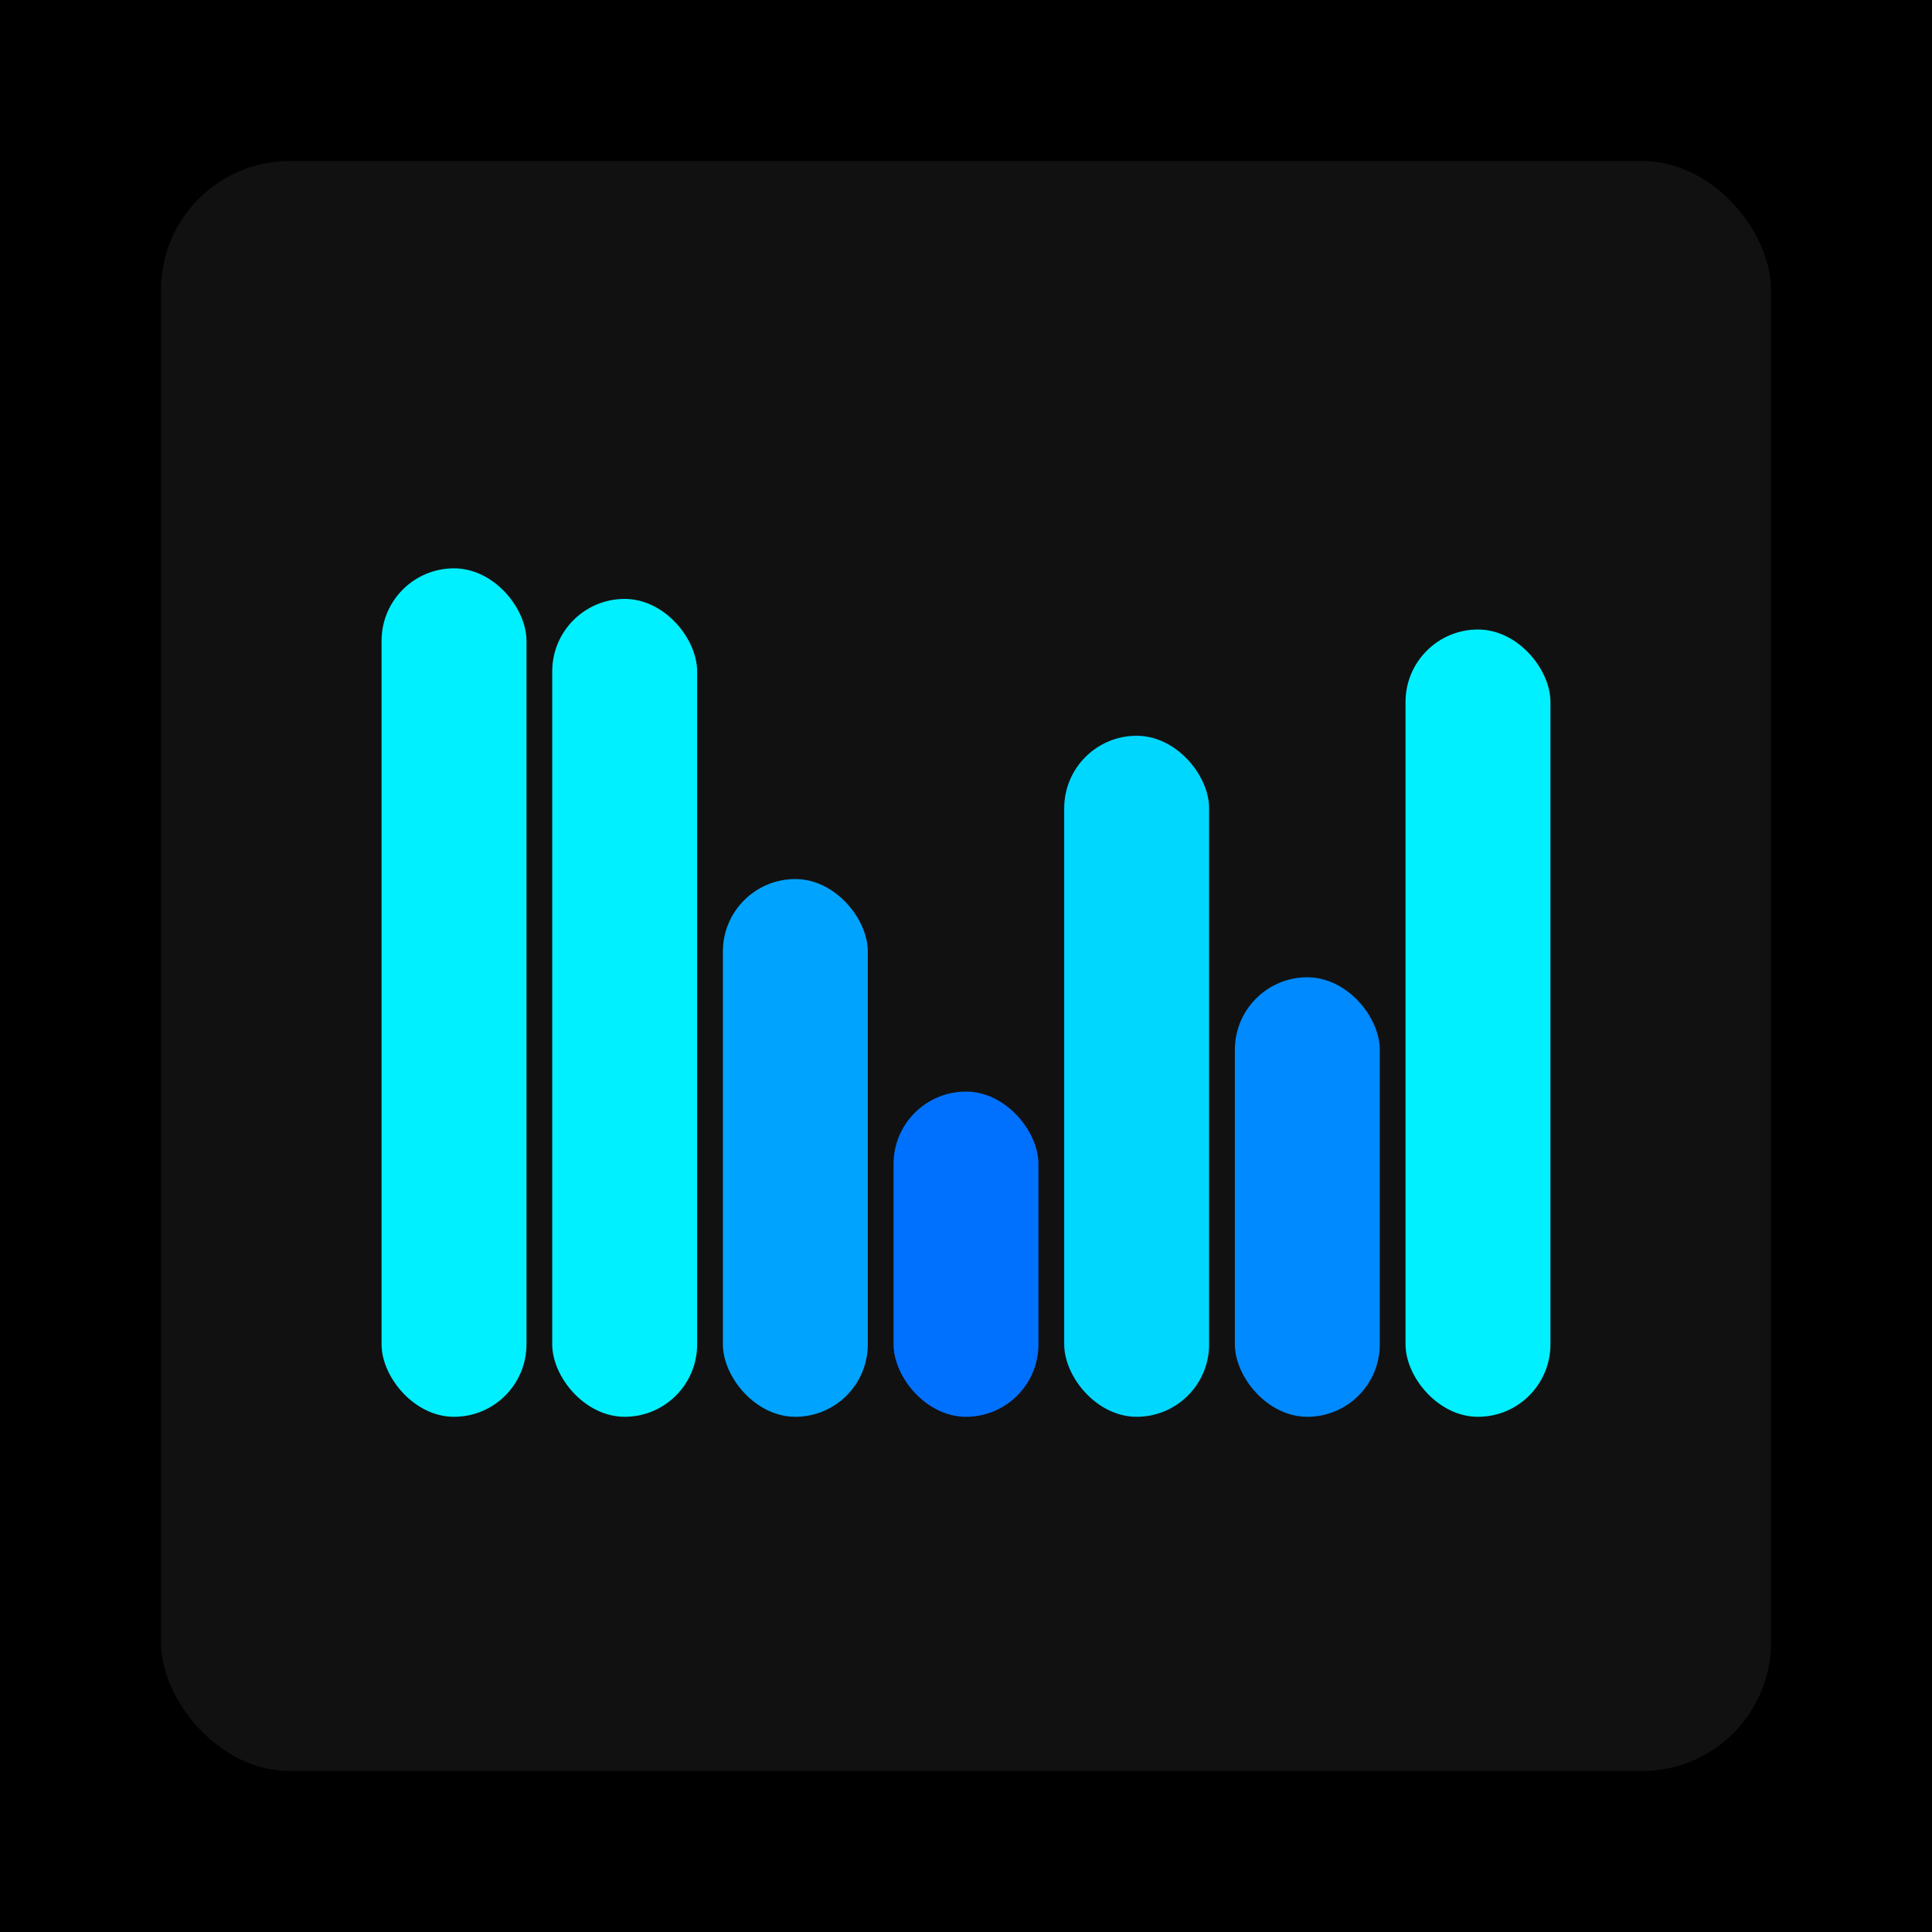
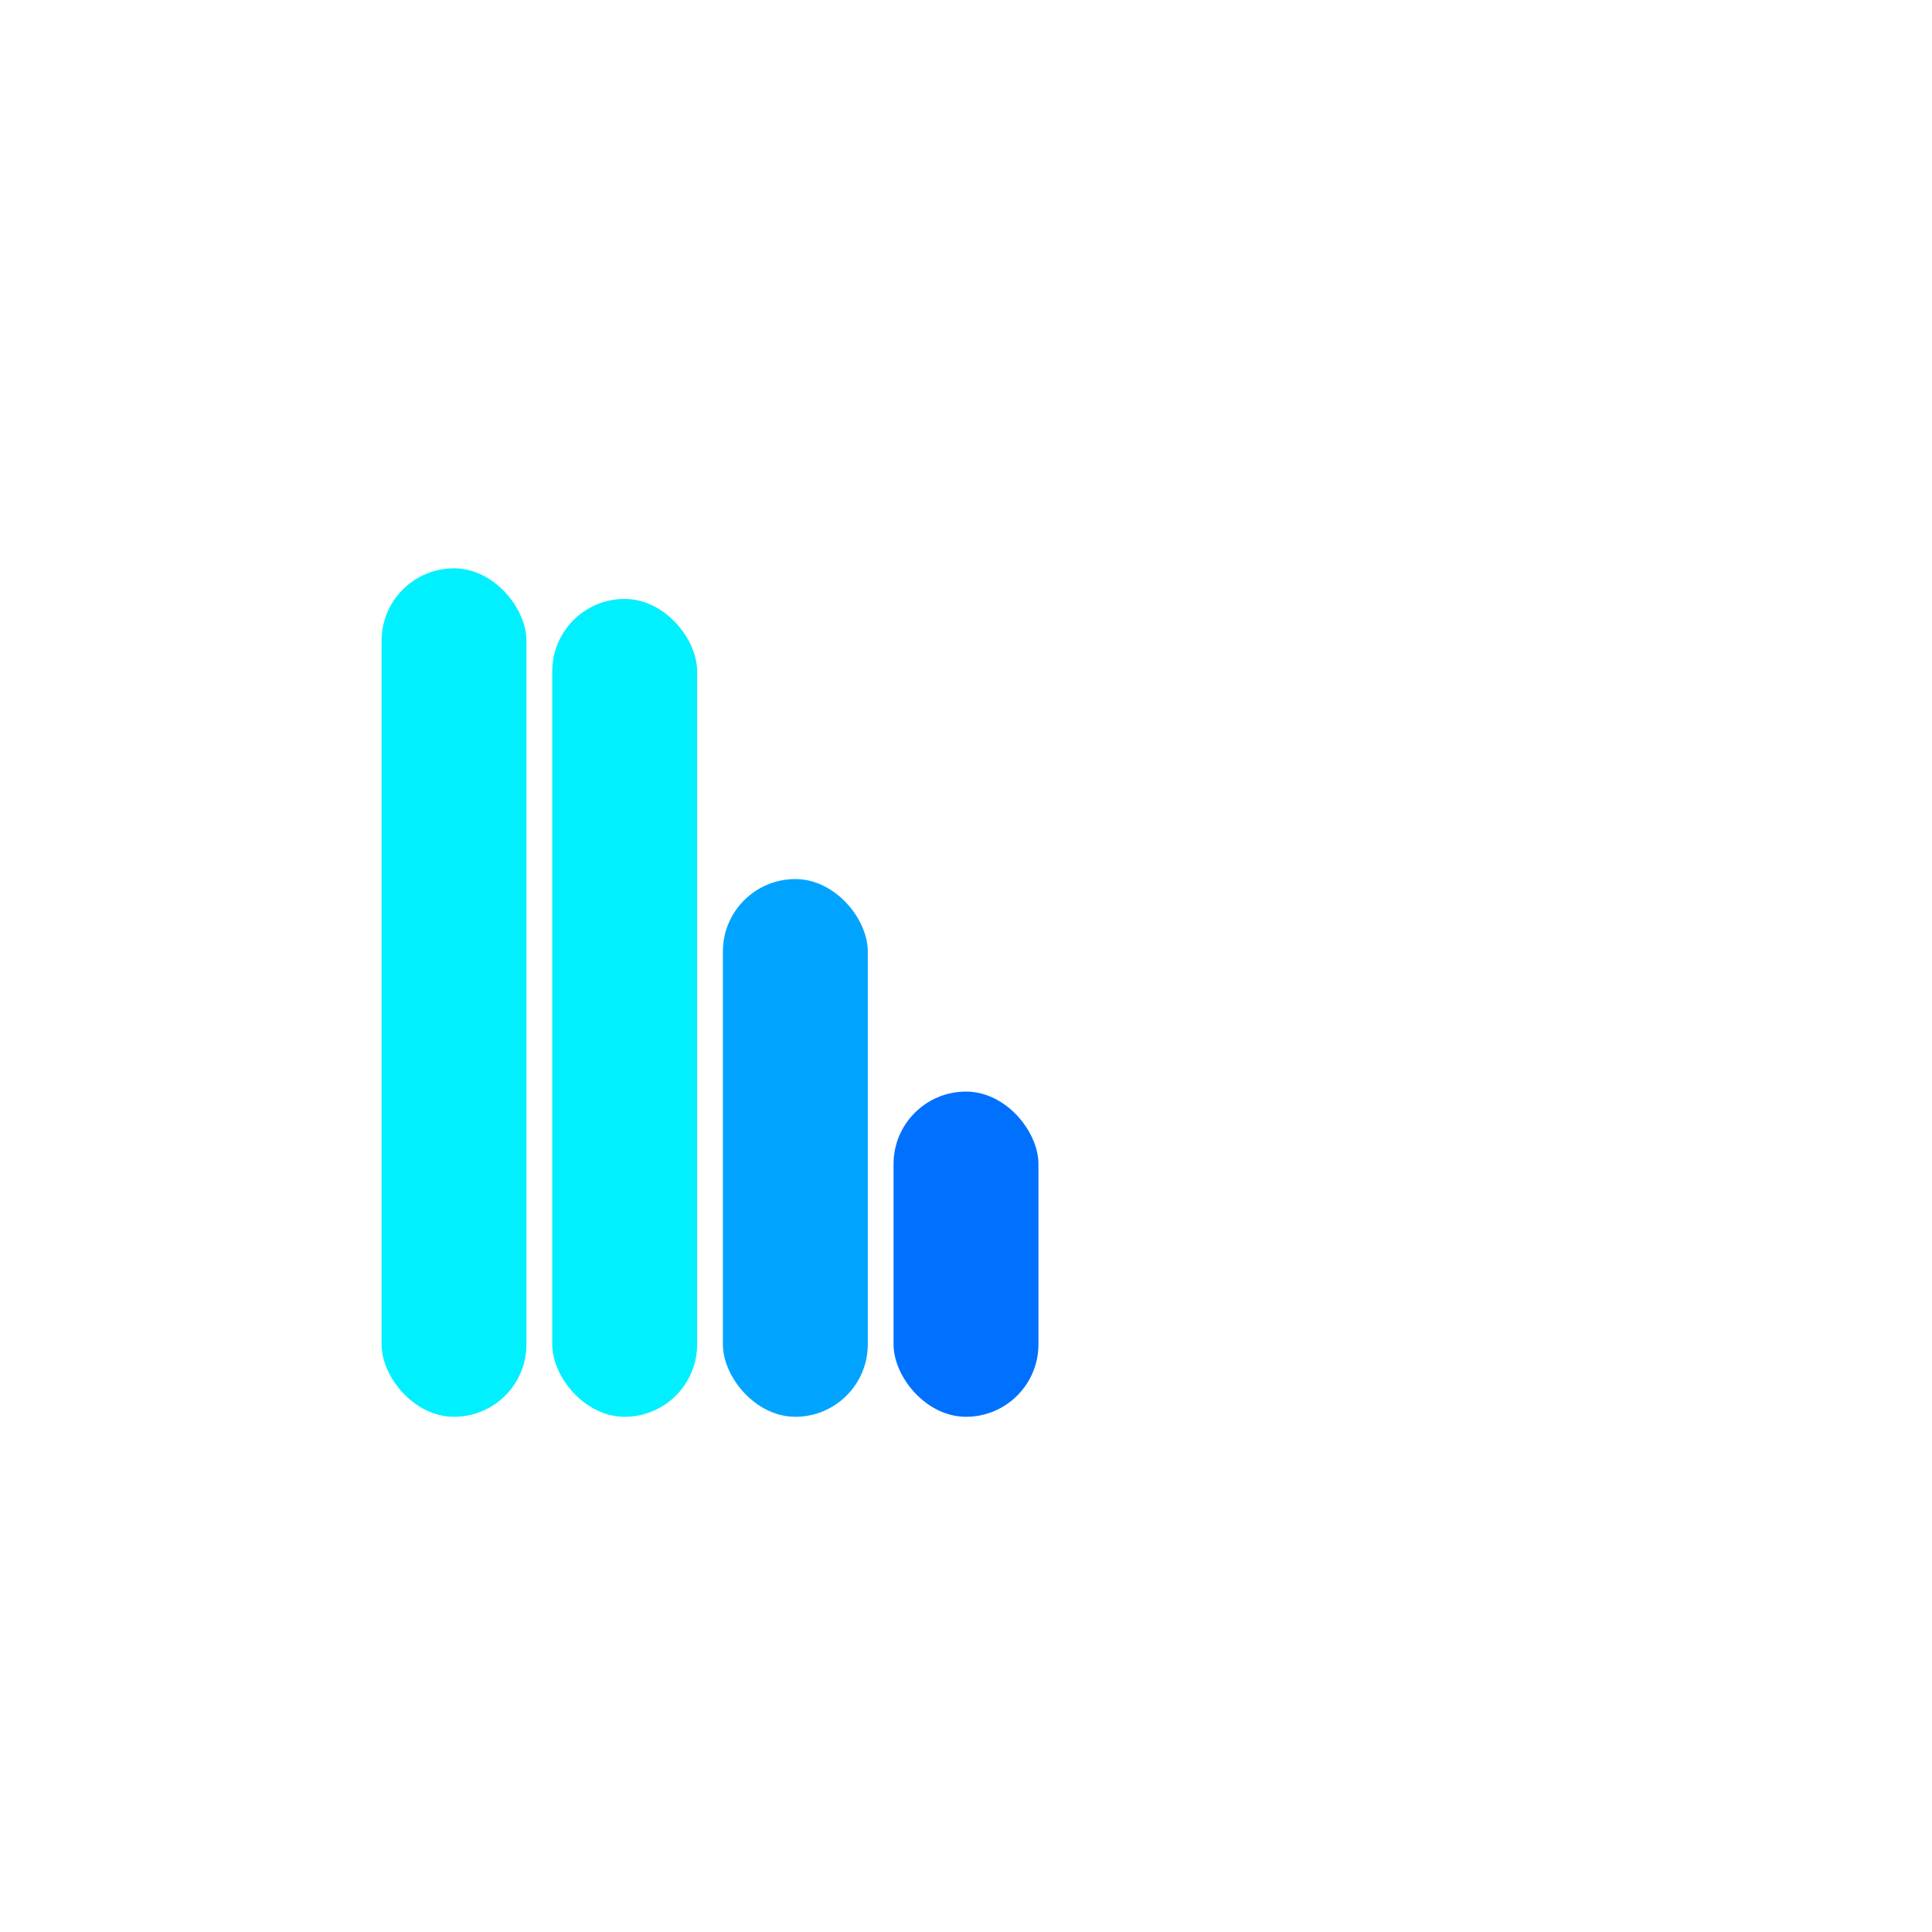
<svg xmlns="http://www.w3.org/2000/svg" width="1200" height="1200">
-   <rect x="0" y="0" width="1200" height="1200" fill="#000000" />
-   <rect x="100" y="100" width="1000" height="1000" fill="#111111" rx="80" ry="80" />
  <rect x="237" y="353" width="90" height="527" fill="#00f0ff" rx="45" ry="45" />
  <rect x="343" y="372" width="90" height="508" fill="#00f0ff" rx="45" ry="45" />
  <rect x="449" y="546" width="90" height="334" fill="#00a4ff" rx="45" ry="45" />
  <rect x="555" y="678" width="90" height="202" fill="#0071ff" rx="45" ry="45" />
-   <rect x="661" y="457" width="90" height="423" fill="#00d7ff" rx="45" ry="45" />
-   <rect x="767" y="607" width="90" height="273" fill="#008aff" rx="45" ry="45" />
-   <rect x="873" y="391" width="90" height="489" fill="#00f0ff" rx="45" ry="45" />
</svg>